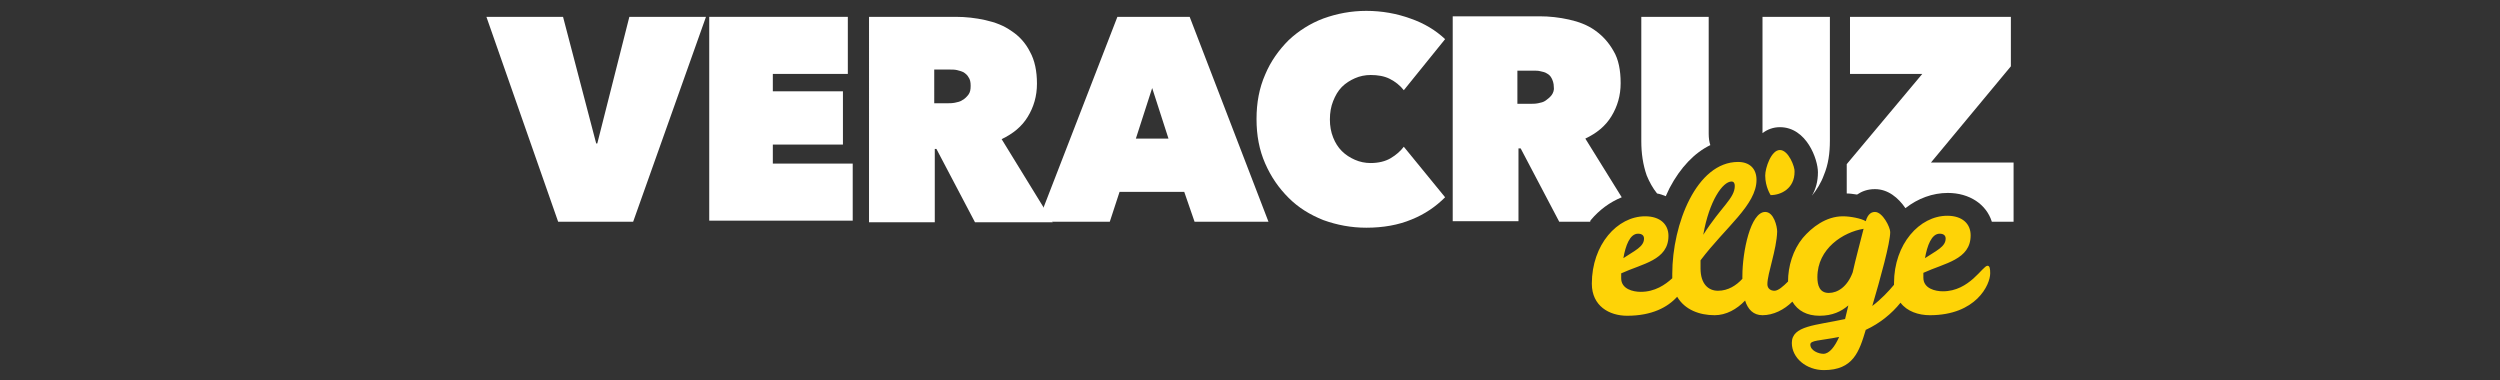
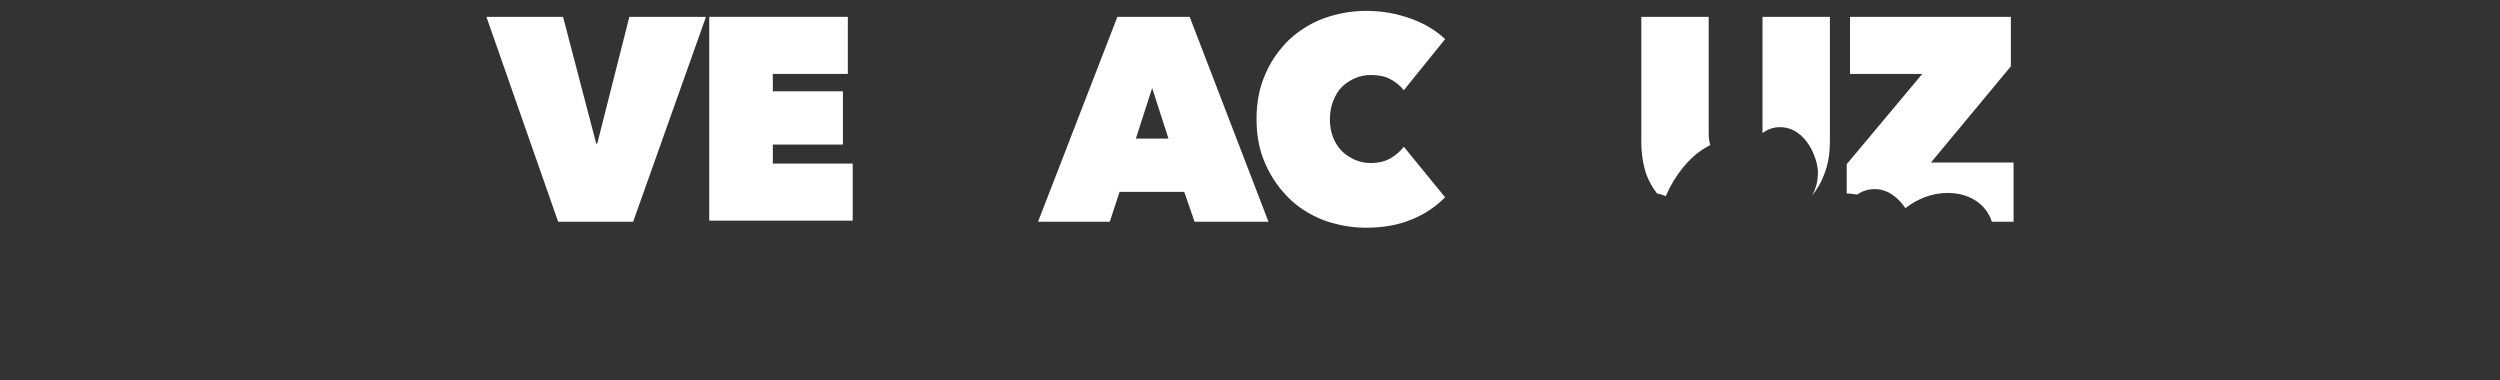
<svg xmlns="http://www.w3.org/2000/svg" version="1.1" id="Capa_1" x="0px" y="0px" viewBox="0 0 460 70" style="enable-background:new 0 0 460 70;" xml:space="preserve">
  <rect x="0" y="0" width="460" height="70" fill="#333333" stroke="none" />
  <style type="text/css">
	.st0{fill:#FFFFFF;}
	.st1{fill:#FED307;}
</style>
  <g>
    <g>
      <g>
        <path class="st0" d="M89.5,3.1h14.1l6.1,23.3h0.2l5.9-23.3h14.1l-13.4,37.7h-13.8L89.5,3.1z" />
        <path class="st0" d="M130.5,3.1H156v10.5h-13.8v3.2h12.9v9.8h-12.9v3.5h14.7v10.5h-26.4V3.1z" />
-         <path class="st0" d="M159.9,3.1h16c1.8,0,3.6,0.2,5.4,0.6c1.8,0.4,3.4,1,4.8,2c1.4,0.9,2.6,2.2,3.4,3.8c0.9,1.6,1.3,3.6,1.3,5.9     c0,2.3-0.6,4.3-1.7,6.1c-1.1,1.8-2.7,3.1-4.8,4.1l9.4,15.3h-14.3l-7.1-13.5H172v13.5h-12.1V3.1z M171.9,19h2.4     c0.4,0,0.9,0,1.4-0.1c0.5-0.1,1-0.2,1.4-0.5c0.4-0.2,0.8-0.6,1.1-1c0.3-0.4,0.4-0.9,0.4-1.6c0-0.7-0.1-1.2-0.4-1.6     c-0.2-0.4-0.6-0.7-0.9-0.9c-0.4-0.2-0.8-0.3-1.2-0.4c-0.4-0.1-0.9-0.1-1.2-0.1h-3V19z" />
        <path class="st0" d="M205.6,3.1h13.3l14.5,37.7h-13.6l-1.9-5.5H206l-1.8,5.5H191L205.6,3.1z M212,16.2l-3,9.3h6L212,16.2z" />
        <path class="st0" d="M231.2,21.9c0-3,0.5-5.7,1.6-8.2c1-2.4,2.5-4.5,4.3-6.3c1.8-1.7,4-3.1,6.4-4c2.5-0.9,5.1-1.4,7.9-1.4     c2.9,0,5.6,0.5,8.1,1.4c2.6,0.9,4.7,2.2,6.4,3.8l-7.6,9.4c-0.7-0.9-1.6-1.6-2.6-2.1c-1-0.5-2.2-0.7-3.5-0.7c-1,0-2,0.2-2.9,0.6     c-0.9,0.4-1.7,0.9-2.4,1.6c-0.7,0.7-1.2,1.6-1.6,2.6c-0.4,1-0.6,2.1-0.6,3.4c0,1.2,0.2,2.3,0.6,3.3c0.4,1,0.9,1.8,1.6,2.5     c0.7,0.7,1.5,1.2,2.4,1.6c0.9,0.4,1.9,0.6,2.9,0.6c1.4,0,2.7-0.3,3.7-0.9c1-0.6,1.8-1.3,2.4-2.1l7.6,9.3     c-1.7,1.7-3.7,3.1-6.2,4.1c-2.4,1-5.2,1.5-8.3,1.5c-2.8,0-5.4-0.5-7.9-1.4c-2.5-1-4.6-2.3-6.4-4.1c-1.8-1.8-3.2-3.8-4.3-6.3     C231.7,27.6,231.2,24.9,231.2,21.9z" />
      </g>
      <g>
-         <path class="st1" d="M327.5,27.6c-1.6,0-2.7,3.3-2.7,4.7c0,2.1,1,3.6,1,3.6c1.9,0,4.4-1.2,4.4-4.3     C330.3,30.8,329.1,27.6,327.5,27.6z" />
-         <path class="st1" d="M365.7,48.9c-0.9,0-3.3,4.7-8.2,4.7c-1.4,0-3.6-0.5-3.6-2.5v-0.9c3.9-1.8,8.7-2.4,8.7-6.9     c0-2.1-1.5-3.6-4.3-3.6c-5.1,0-9.8,5.2-9.8,12.4c0,0.1,0,0.2,0,0.3c-1,1.2-2.3,2.6-4,3.9c1.5-5.1,3.3-11.6,3.3-13.6     c0-0.9-1.4-3.7-2.8-3.7c-0.6,0-1.3,0.3-1.7,1.7c-0.8-0.5-2.8-0.9-4.2-0.9c-3.1,0-5.7,2-7.4,4c-1.8,2.2-2.7,5.2-2.7,8     c-0.9,0.9-1.8,1.7-2.5,1.7c-0.7,0-1.3-0.4-1.3-1.2c0-2,1.7-6.3,1.8-9.7c0-0.9-0.6-3.6-2.2-3.6c-2.7,0-4.2,7.3-4.2,11.8     c0,0.2,0,0.3,0,0.5c-1.1,1.2-2.6,2.2-4.5,2.2c-1.8,0-3.2-1.3-3.2-4.1v-1.5c4.6-6.1,10.3-10.2,10.3-14.8c0-2.1-1.3-3.3-3.4-3.3     c-7.6,0-12.1,11.4-12.1,20.6c0,0.3,0,0.5,0,0.8c-1.3,1.2-3.2,2.5-5.8,2.5c-1.4,0-3.6-0.5-3.6-2.5v-0.9c3.9-1.8,8.7-2.4,8.7-6.9     c0-2.1-1.5-3.6-4.3-3.6c-5.1,0-9.8,5.2-9.8,12.4c0,4.1,3.2,5.9,6.5,5.9c4.6,0,7.5-1.6,9.2-3.5c1.4,2.4,4.1,3.4,6.9,3.4     c2.1,0,4.1-1.1,5.6-2.7c0.5,1.6,1.5,2.7,3.2,2.7c2,0,4-1,5.5-2.5c1,1.7,2.7,2.6,5,2.6c2.4,0,4-0.8,5.3-1.9     c-0.2,0.8-0.4,1.7-0.6,2.5c-5.4,1.2-9.8,1.2-9.8,4.4c0,2.8,2.7,5,5.9,5c5.4,0,6.5-3.4,7.7-7.4c2.6-1.2,4.8-3,6.4-5     c1.2,1.6,3.3,2.3,5.4,2.3c8.5,0,11.1-5.6,11.1-7.7C366.2,49.4,366.1,48.9,365.7,48.9z M356.9,43c0.8,0,1.1,0.4,1.1,0.9     c0,1.5-1.7,2.2-3.8,3.6C354.6,45.2,355.4,43,356.9,43z M318.6,33.4c0.4,0,0.6,0.3,0.6,0.8c0,2.3-2.5,3.8-5.8,9     C314.5,36.9,317,33.4,318.6,33.4z M301.4,43c0.8,0,1.1,0.4,1.1,0.9c0,1.5-1.7,2.2-3.8,3.6C299.1,45.2,299.9,43,301.4,43z      M335.5,65.1c-0.9,0-2.4-0.6-2.4-1.7c0-0.8,1.7-0.7,5.3-1.4C337.6,63.8,336.6,65.1,335.5,65.1z M340.9,50.1     c-1,2.7-2.8,3.8-4.4,3.8c-1.7,0-2.1-1.4-2.1-2.9c0-5.3,4.8-8.3,8.5-8.9C342.3,44.5,341.4,47.8,340.9,50.1z" />
-       </g>
+         </g>
    </g>
    <g>
      <path class="st0" d="M327.5,23.4c4.9,0,7,5.9,7,8.3c0,1.7-0.4,3.1-1.1,4.3c0.9-1.1,1.7-2.4,2.2-3.8c0.8-1.9,1.1-4,1.1-6.3V3.1    h-12.4v21.4C325.2,23.8,326.3,23.4,327.5,23.4z" />
      <path class="st0" d="M304.9,35.6c0.6,0.1,1.1,0.3,1.6,0.5c0.2-0.5,0.5-1,0.7-1.5c2-3.8,4.6-6.5,7.5-7.9c-0.2-0.6-0.3-1.3-0.3-2.1    V3.1H302V26c0,2.2,0.3,4.3,1,6.3C303.5,33.5,304.1,34.6,304.9,35.6z" />
    </g>
-     <path class="st0" d="M292.7,40.5c1.6-1.9,3.5-3.3,5.7-4.2l-6.7-10.8c2.1-1,3.7-2.3,4.8-4.1s1.7-3.8,1.7-6.1c0-2.4-0.4-4.4-1.3-5.9   c-0.9-1.6-2-2.8-3.4-3.8s-3-1.6-4.8-2c-1.8-0.4-3.6-0.6-5.4-0.6h-16v37.7h12.1V27.3h0.4l7.1,13.5h5.7   C292.6,40.7,292.6,40.6,292.7,40.5z M285.5,17.5c-0.3,0.4-0.7,0.7-1.1,1s-0.9,0.4-1.4,0.5c-0.5,0.1-1,0.1-1.4,0.1h-2.4v-6.1h3   c0.4,0,0.8,0,1.2,0.1c0.5,0.1,0.9,0.2,1.2,0.4c0.4,0.2,0.7,0.5,0.9,0.9s0.4,0.9,0.4,1.6C286,16.5,285.8,17.1,285.5,17.5z" />
    <path class="st0" d="M355.3,29.9L370,12.2V3.1h-29.6v10.5h13.3l-13.9,16.6v5.4c0.6,0,1.2,0.1,1.9,0.2c0.9-0.6,1.9-1,3.3-1   c2.4,0,4.3,1.6,5.6,3.5c2.3-1.8,5-2.8,7.8-2.8c4,0,7.1,2.1,8.1,5.3h4V29.9H355.3z" />
  </g>
</svg>